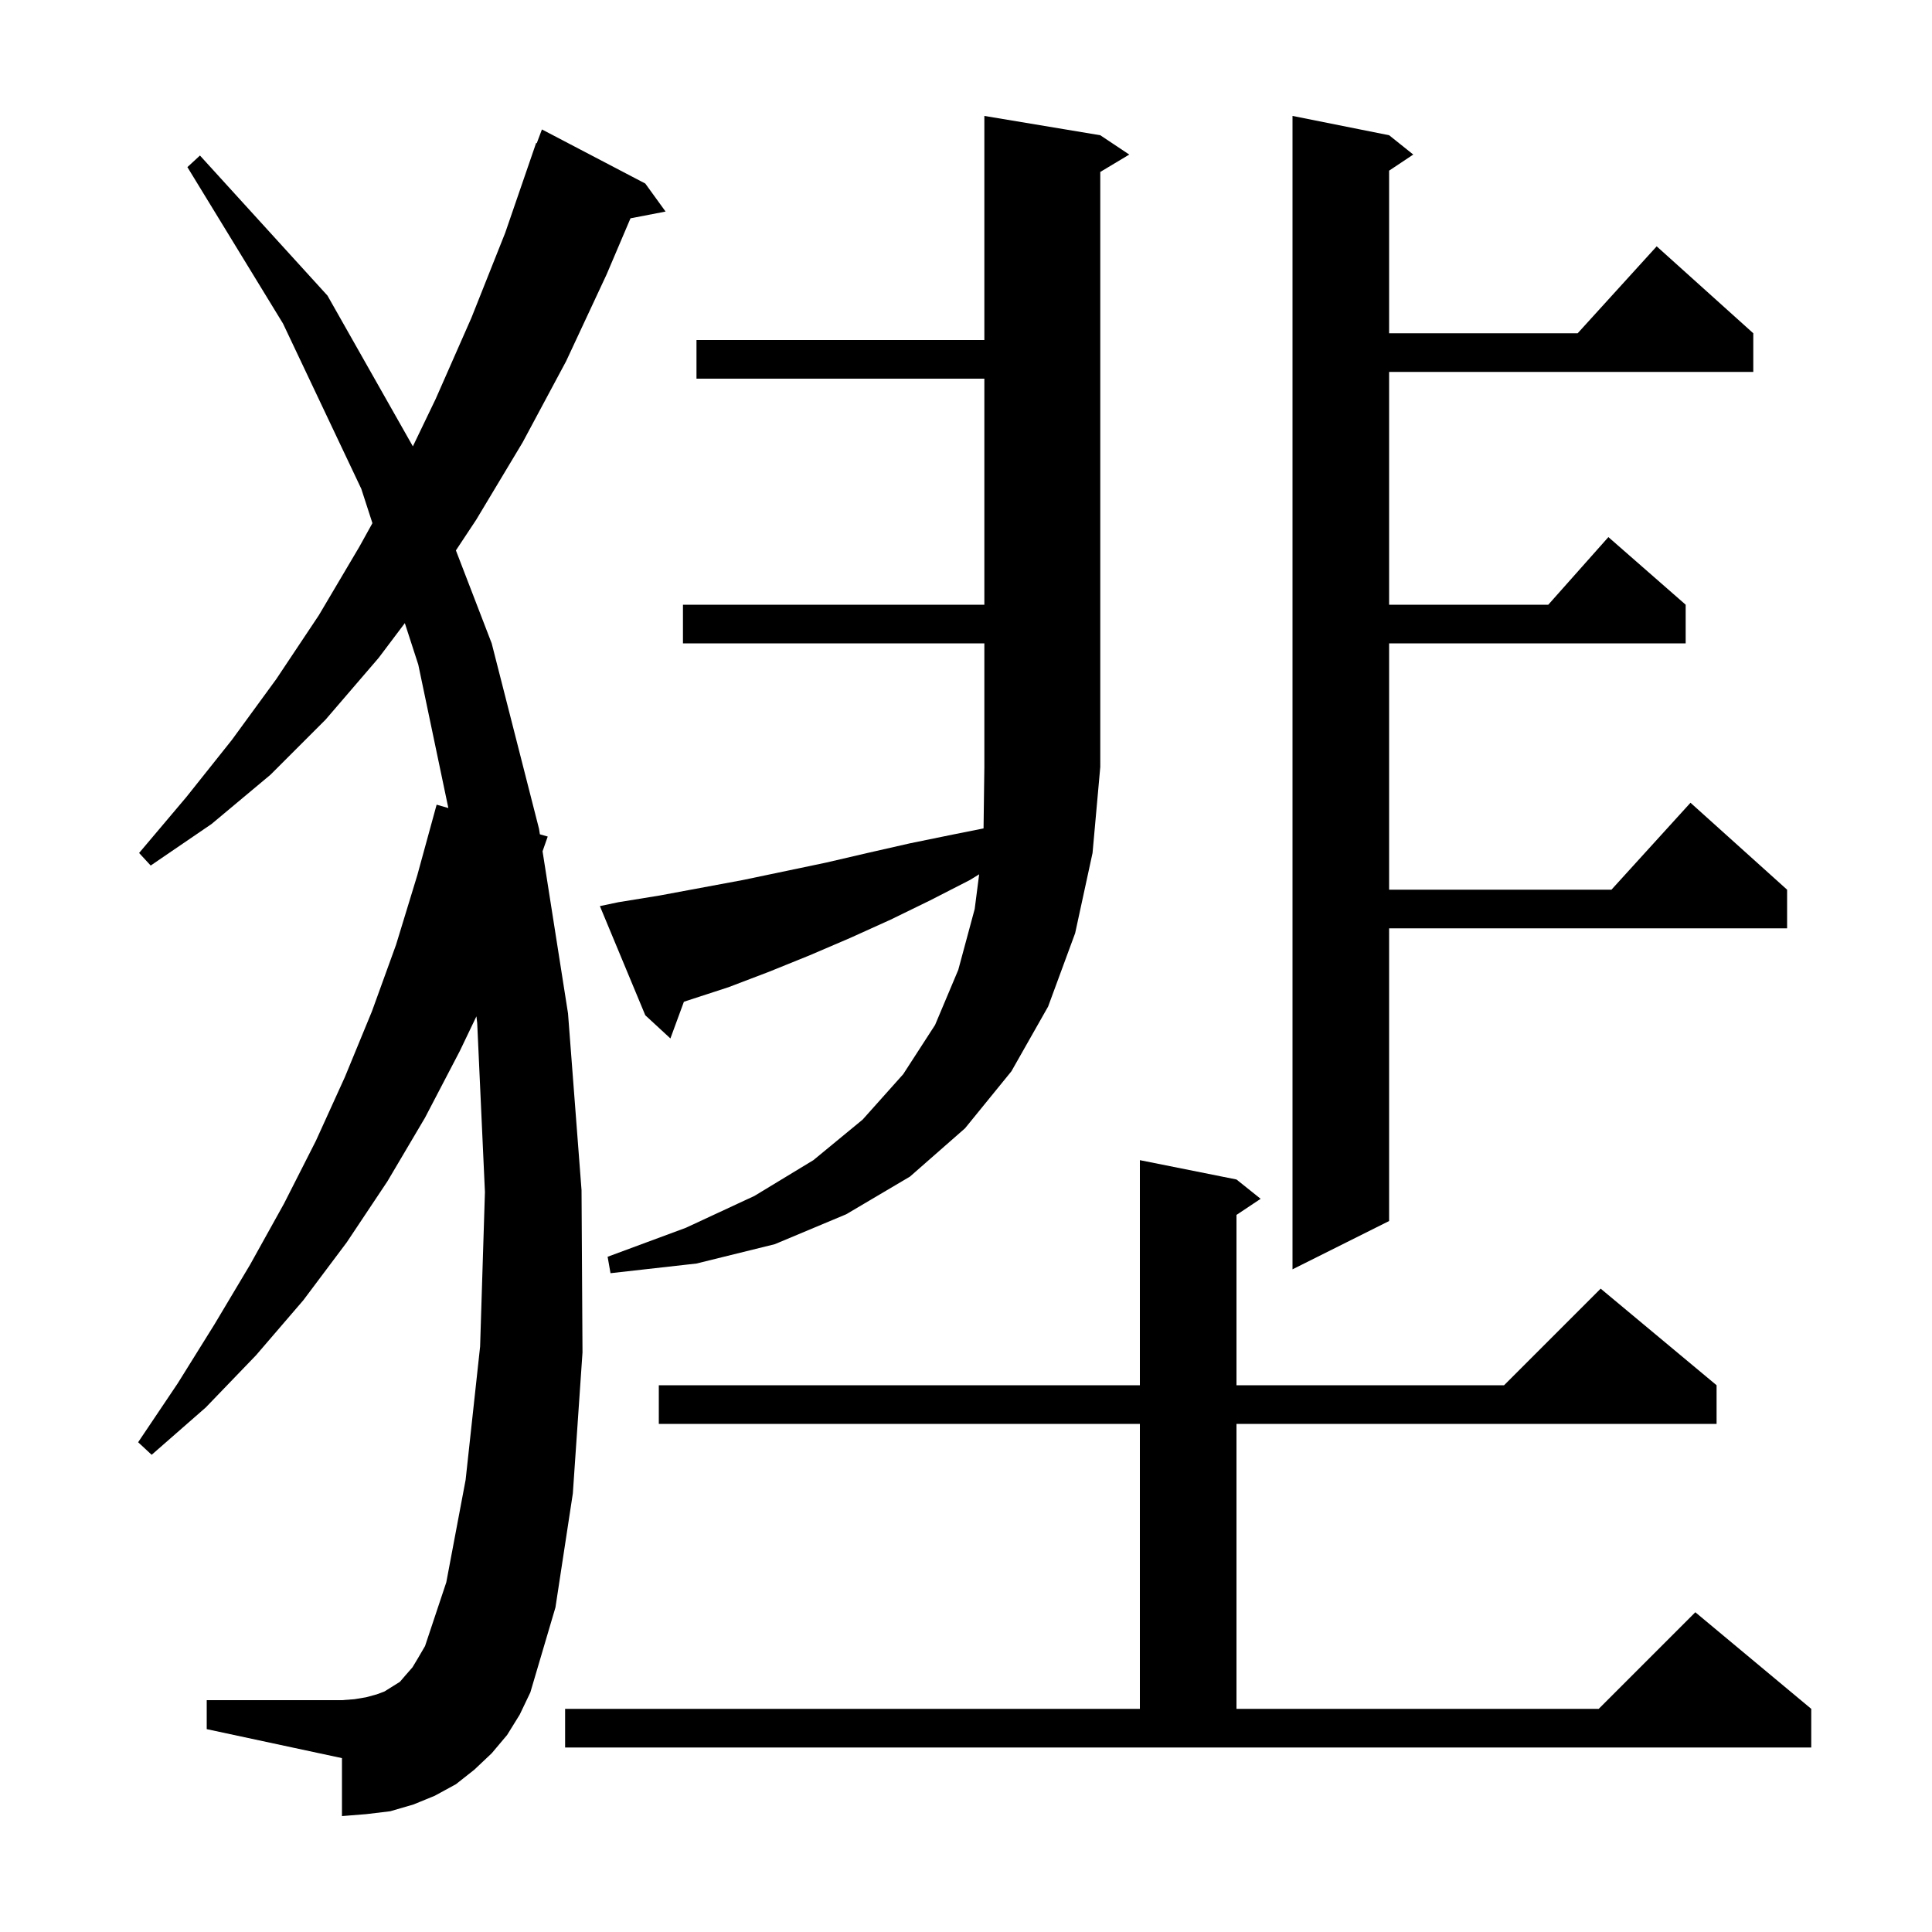
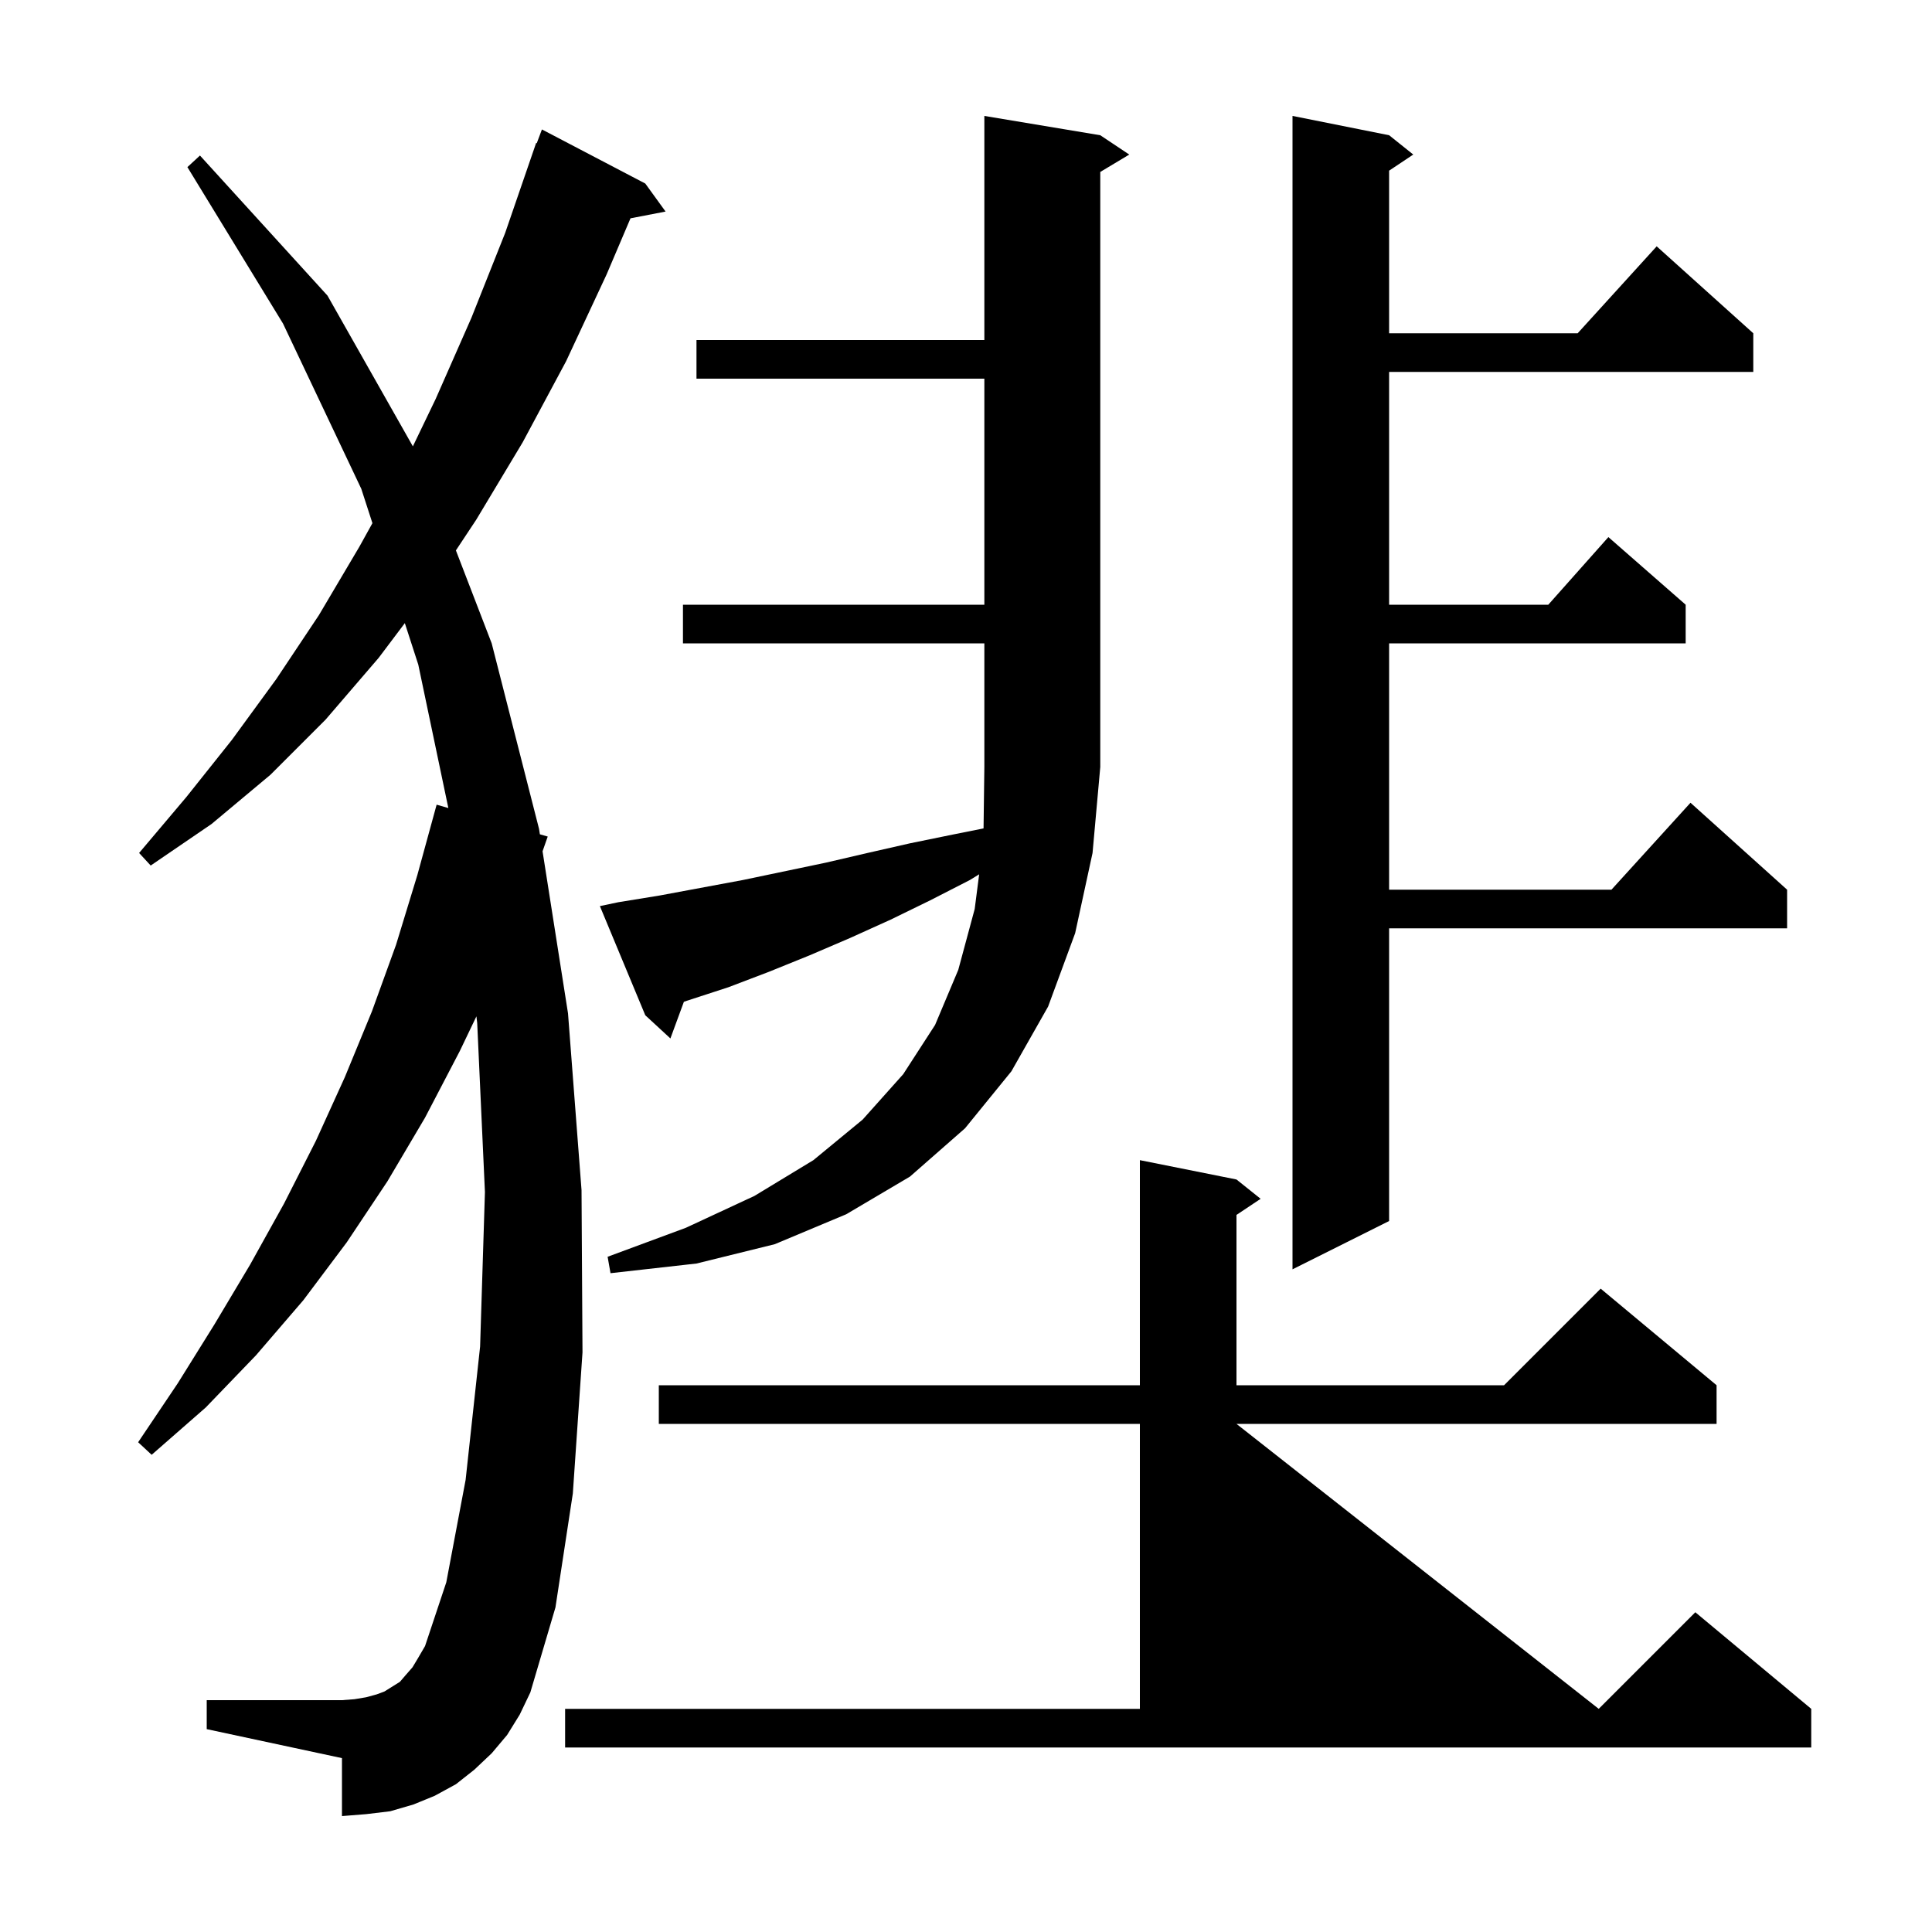
<svg xmlns="http://www.w3.org/2000/svg" version="1.1" baseProfile="full" viewBox="0 0 200 200" width="200" height="200">
  <g fill="currentColor">
-     <path d="M 58.5 176.9 L 118.0 176.9 L 118.0 147.4 L 68.2 147.4 L 68.2 143.4 L 118.0 143.4 L 118.0 120.1 L 128.0 122.1 L 130.5 124.1 L 128.0 125.767 L 128.0 143.4 L 155.7 143.4 L 165.7 133.4 L 177.7 143.4 L 177.7 147.4 L 128.0 147.4 L 128.0 176.9 L 165.5 176.9 L 175.5 166.9 L 187.5 176.9 L 187.5 180.9 L 58.5 180.9 Z M 52.5 179.6 L 50.9 181.5 L 49.1 183.2 L 47.2 184.7 L 45.0 185.9 L 42.8 186.8 L 40.4 187.5 L 37.9 187.8 L 35.4 188.0 L 35.4 182.0 L 21.4 179.0 L 21.4 176.0 L 35.4 176.0 L 36.7 175.9 L 37.9 175.7 L 39.0 175.4 L 39.8 175.1 L 41.4 174.1 L 42.0 173.4 L 42.7 172.6 L 43.3 171.6 L 44.0 170.4 L 46.2 163.8 L 48.2 153.2 L 49.7 139.4 L 50.2 123.4 L 49.4 105.9 L 49.318 105.212 L 47.6 108.8 L 44.0 115.7 L 40.1 122.3 L 35.9 128.6 L 31.4 134.6 L 26.5 140.3 L 21.3 145.7 L 15.7 150.6 L 14.3 149.3 L 18.4 143.2 L 22.2 137.1 L 25.9 130.9 L 29.4 124.6 L 32.7 118.1 L 35.7 111.5 L 38.5 104.7 L 41.0 97.8 L 43.2 90.6 L 45.2 83.3 L 46.413 83.648 L 43.3 68.8 L 41.908 64.506 L 39.2 68.1 L 33.7 74.5 L 28.0 80.2 L 21.9 85.3 L 15.6 89.6 L 14.4 88.3 L 19.3 82.5 L 24.0 76.6 L 28.6 70.3 L 33.0 63.7 L 37.2 56.6 L 38.553 54.158 L 37.4 50.6 L 29.3 33.5 L 19.4 17.3 L 20.7 16.1 L 33.9 30.6 L 42.74 46.206 L 45.1 41.3 L 48.8 32.9 L 52.3 24.1 L 55.5 14.8 L 55.566 14.824 L 56.1 13.4 L 66.8 19.0 L 68.9 21.9 L 65.268 22.601 L 62.8 28.4 L 58.6 37.4 L 54.1 45.8 L 49.3 53.8 L 47.195 56.978 L 50.9 66.6 L 55.8 85.8 L 55.889 86.367 L 56.7 86.6 L 56.165 88.125 L 58.8 104.9 L 60.2 123.2 L 60.3 140.0 L 59.3 154.6 L 57.5 166.4 L 54.9 175.2 L 53.8 177.5 Z M 64.0 93.4 L 68.3 92.7 L 76.9 91.1 L 85.5 89.3 L 89.8 88.3 L 94.2 87.3 L 98.6 86.4 L 101.817 85.757 L 101.9 79.4 L 101.9 66.6 L 70.7 66.6 L 70.7 62.6 L 101.9 62.6 L 101.9 39.2 L 72.1 39.2 L 72.1 35.2 L 101.9 35.2 L 101.9 12.0 L 113.9 14.0 L 116.9 16.0 L 113.9 17.8 L 113.9 79.4 L 113.1 88.3 L 111.3 96.6 L 108.5 104.2 L 104.7 110.9 L 99.9 116.8 L 94.2 121.8 L 87.6 125.7 L 80.2 128.8 L 72.1 130.8 L 63.2 131.8 L 62.9 130.1 L 71.0 127.1 L 78.1 123.8 L 84.2 120.1 L 89.3 115.9 L 93.5 111.2 L 96.8 106.1 L 99.2 100.4 L 100.9 94.1 L 101.362 90.508 L 100.4 91.1 L 96.3 93.2 L 92.2 95.2 L 88.0 97.1 L 83.8 98.9 L 79.6 100.6 L 75.4 102.2 L 71.1 103.6 L 70.795 103.707 L 69.4 107.5 L 66.8 105.1 L 62.1 93.8 Z M 143.8 14.0 L 146.3 16.0 L 143.8 17.667 L 143.8 34.5 L 163.318 34.5 L 171.5 25.5 L 181.5 34.5 L 181.5 38.5 L 143.8 38.5 L 143.8 62.6 L 160.278 62.6 L 166.5 55.6 L 174.5 62.6 L 174.5 66.6 L 143.8 66.6 L 143.8 92.1 L 166.818 92.1 L 175.0 83.1 L 185.0 92.1 L 185.0 96.1 L 143.8 96.1 L 143.8 126.4 L 133.8 131.4 L 133.8 12.0 Z " />
+     <path d="M 58.5 176.9 L 118.0 176.9 L 118.0 147.4 L 68.2 147.4 L 68.2 143.4 L 118.0 143.4 L 118.0 120.1 L 128.0 122.1 L 130.5 124.1 L 128.0 125.767 L 128.0 143.4 L 155.7 143.4 L 165.7 133.4 L 177.7 143.4 L 177.7 147.4 L 128.0 147.4 L 165.5 176.9 L 175.5 166.9 L 187.5 176.9 L 187.5 180.9 L 58.5 180.9 Z M 52.5 179.6 L 50.9 181.5 L 49.1 183.2 L 47.2 184.7 L 45.0 185.9 L 42.8 186.8 L 40.4 187.5 L 37.9 187.8 L 35.4 188.0 L 35.4 182.0 L 21.4 179.0 L 21.4 176.0 L 35.4 176.0 L 36.7 175.9 L 37.9 175.7 L 39.0 175.4 L 39.8 175.1 L 41.4 174.1 L 42.0 173.4 L 42.7 172.6 L 43.3 171.6 L 44.0 170.4 L 46.2 163.8 L 48.2 153.2 L 49.7 139.4 L 50.2 123.4 L 49.4 105.9 L 49.318 105.212 L 47.6 108.8 L 44.0 115.7 L 40.1 122.3 L 35.9 128.6 L 31.4 134.6 L 26.5 140.3 L 21.3 145.7 L 15.7 150.6 L 14.3 149.3 L 18.4 143.2 L 22.2 137.1 L 25.9 130.9 L 29.4 124.6 L 32.7 118.1 L 35.7 111.5 L 38.5 104.7 L 41.0 97.8 L 43.2 90.6 L 45.2 83.3 L 46.413 83.648 L 43.3 68.8 L 41.908 64.506 L 39.2 68.1 L 33.7 74.5 L 28.0 80.2 L 21.9 85.3 L 15.6 89.6 L 14.4 88.3 L 19.3 82.5 L 24.0 76.6 L 28.6 70.3 L 33.0 63.7 L 37.2 56.6 L 38.553 54.158 L 37.4 50.6 L 29.3 33.5 L 19.4 17.3 L 20.7 16.1 L 33.9 30.6 L 42.74 46.206 L 45.1 41.3 L 48.8 32.9 L 52.3 24.1 L 55.5 14.8 L 55.566 14.824 L 56.1 13.4 L 66.8 19.0 L 68.9 21.9 L 65.268 22.601 L 62.8 28.4 L 58.6 37.4 L 54.1 45.8 L 49.3 53.8 L 47.195 56.978 L 50.9 66.6 L 55.8 85.8 L 55.889 86.367 L 56.7 86.6 L 56.165 88.125 L 58.8 104.9 L 60.2 123.2 L 60.3 140.0 L 59.3 154.6 L 57.5 166.4 L 54.9 175.2 L 53.8 177.5 Z M 64.0 93.4 L 68.3 92.7 L 76.9 91.1 L 85.5 89.3 L 89.8 88.3 L 94.2 87.3 L 98.6 86.4 L 101.817 85.757 L 101.9 79.4 L 101.9 66.6 L 70.7 66.6 L 70.7 62.6 L 101.9 62.6 L 101.9 39.2 L 72.1 39.2 L 72.1 35.2 L 101.9 35.2 L 101.9 12.0 L 113.9 14.0 L 116.9 16.0 L 113.9 17.8 L 113.9 79.4 L 113.1 88.3 L 111.3 96.6 L 108.5 104.2 L 104.7 110.9 L 99.9 116.8 L 94.2 121.8 L 87.6 125.7 L 80.2 128.8 L 72.1 130.8 L 63.2 131.8 L 62.9 130.1 L 71.0 127.1 L 78.1 123.8 L 84.2 120.1 L 89.3 115.9 L 93.5 111.2 L 96.8 106.1 L 99.2 100.4 L 100.9 94.1 L 101.362 90.508 L 100.4 91.1 L 96.3 93.2 L 92.2 95.2 L 88.0 97.1 L 83.8 98.9 L 79.6 100.6 L 75.4 102.2 L 71.1 103.6 L 70.795 103.707 L 69.4 107.5 L 66.8 105.1 L 62.1 93.8 Z M 143.8 14.0 L 146.3 16.0 L 143.8 17.667 L 143.8 34.5 L 163.318 34.5 L 171.5 25.5 L 181.5 34.5 L 181.5 38.5 L 143.8 38.5 L 143.8 62.6 L 160.278 62.6 L 166.5 55.6 L 174.5 62.6 L 174.5 66.6 L 143.8 66.6 L 143.8 92.1 L 166.818 92.1 L 175.0 83.1 L 185.0 92.1 L 185.0 96.1 L 143.8 96.1 L 143.8 126.4 L 133.8 131.4 L 133.8 12.0 Z " />
  </g>
</svg>